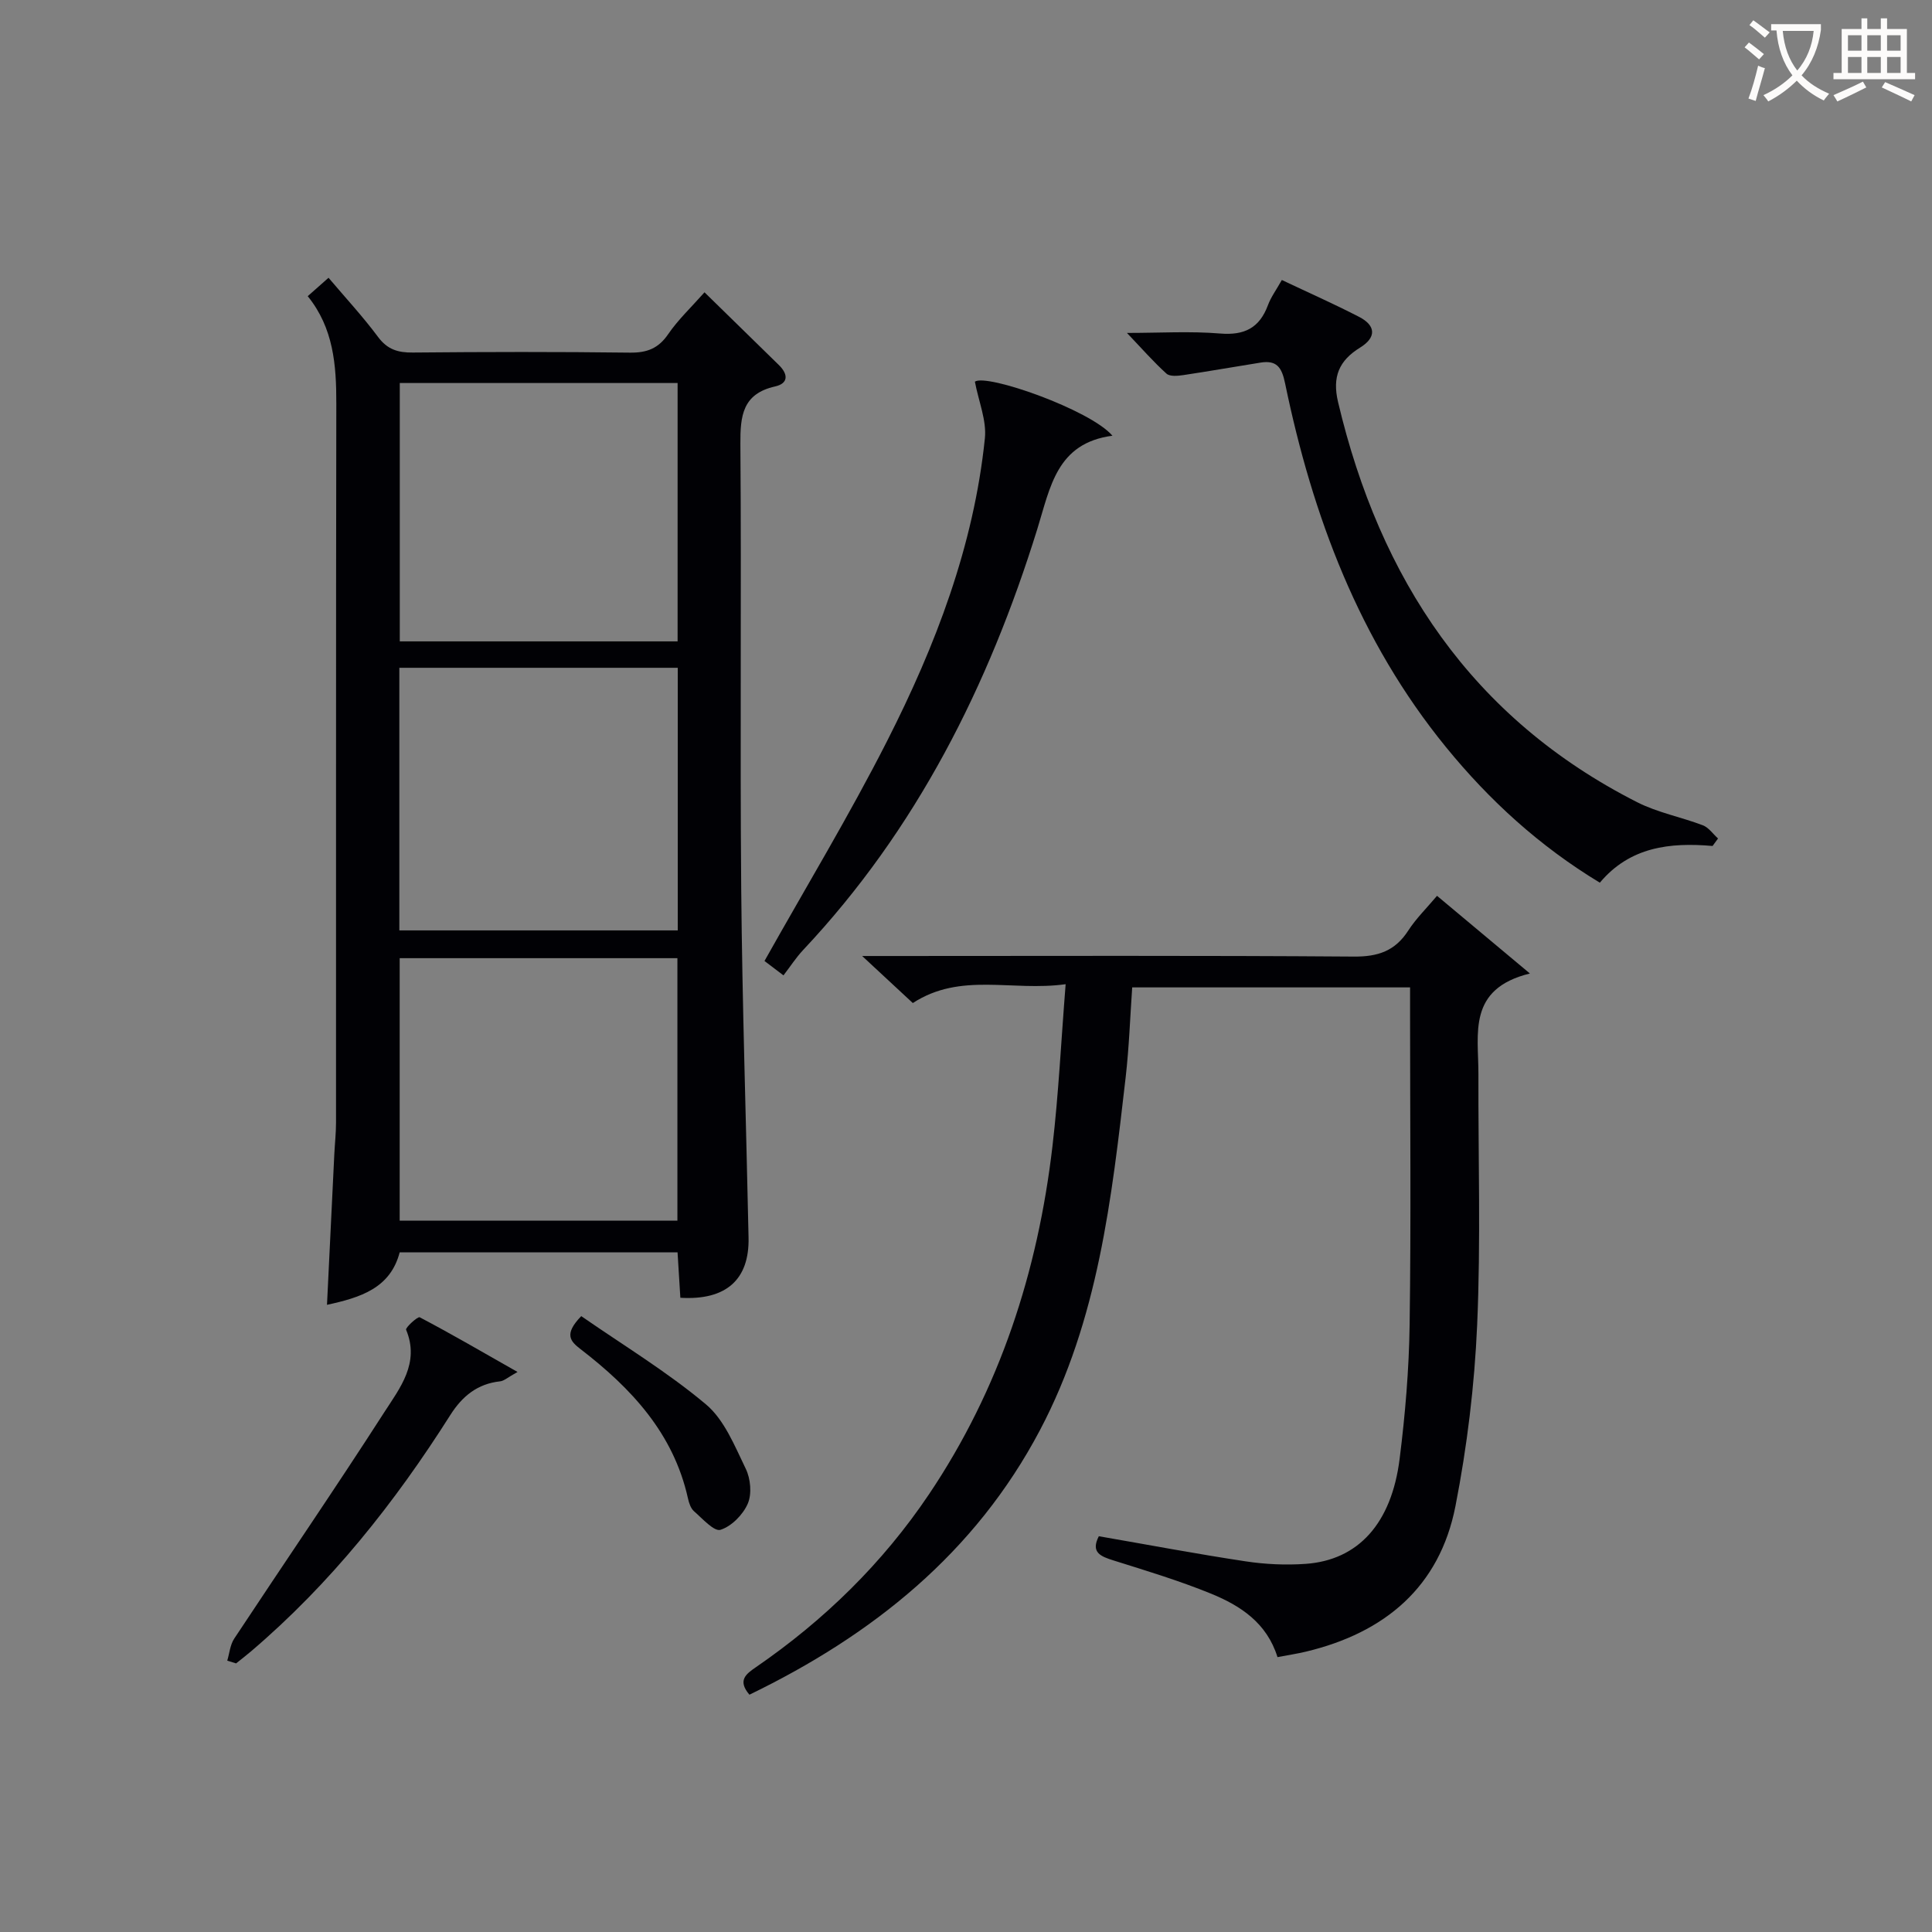
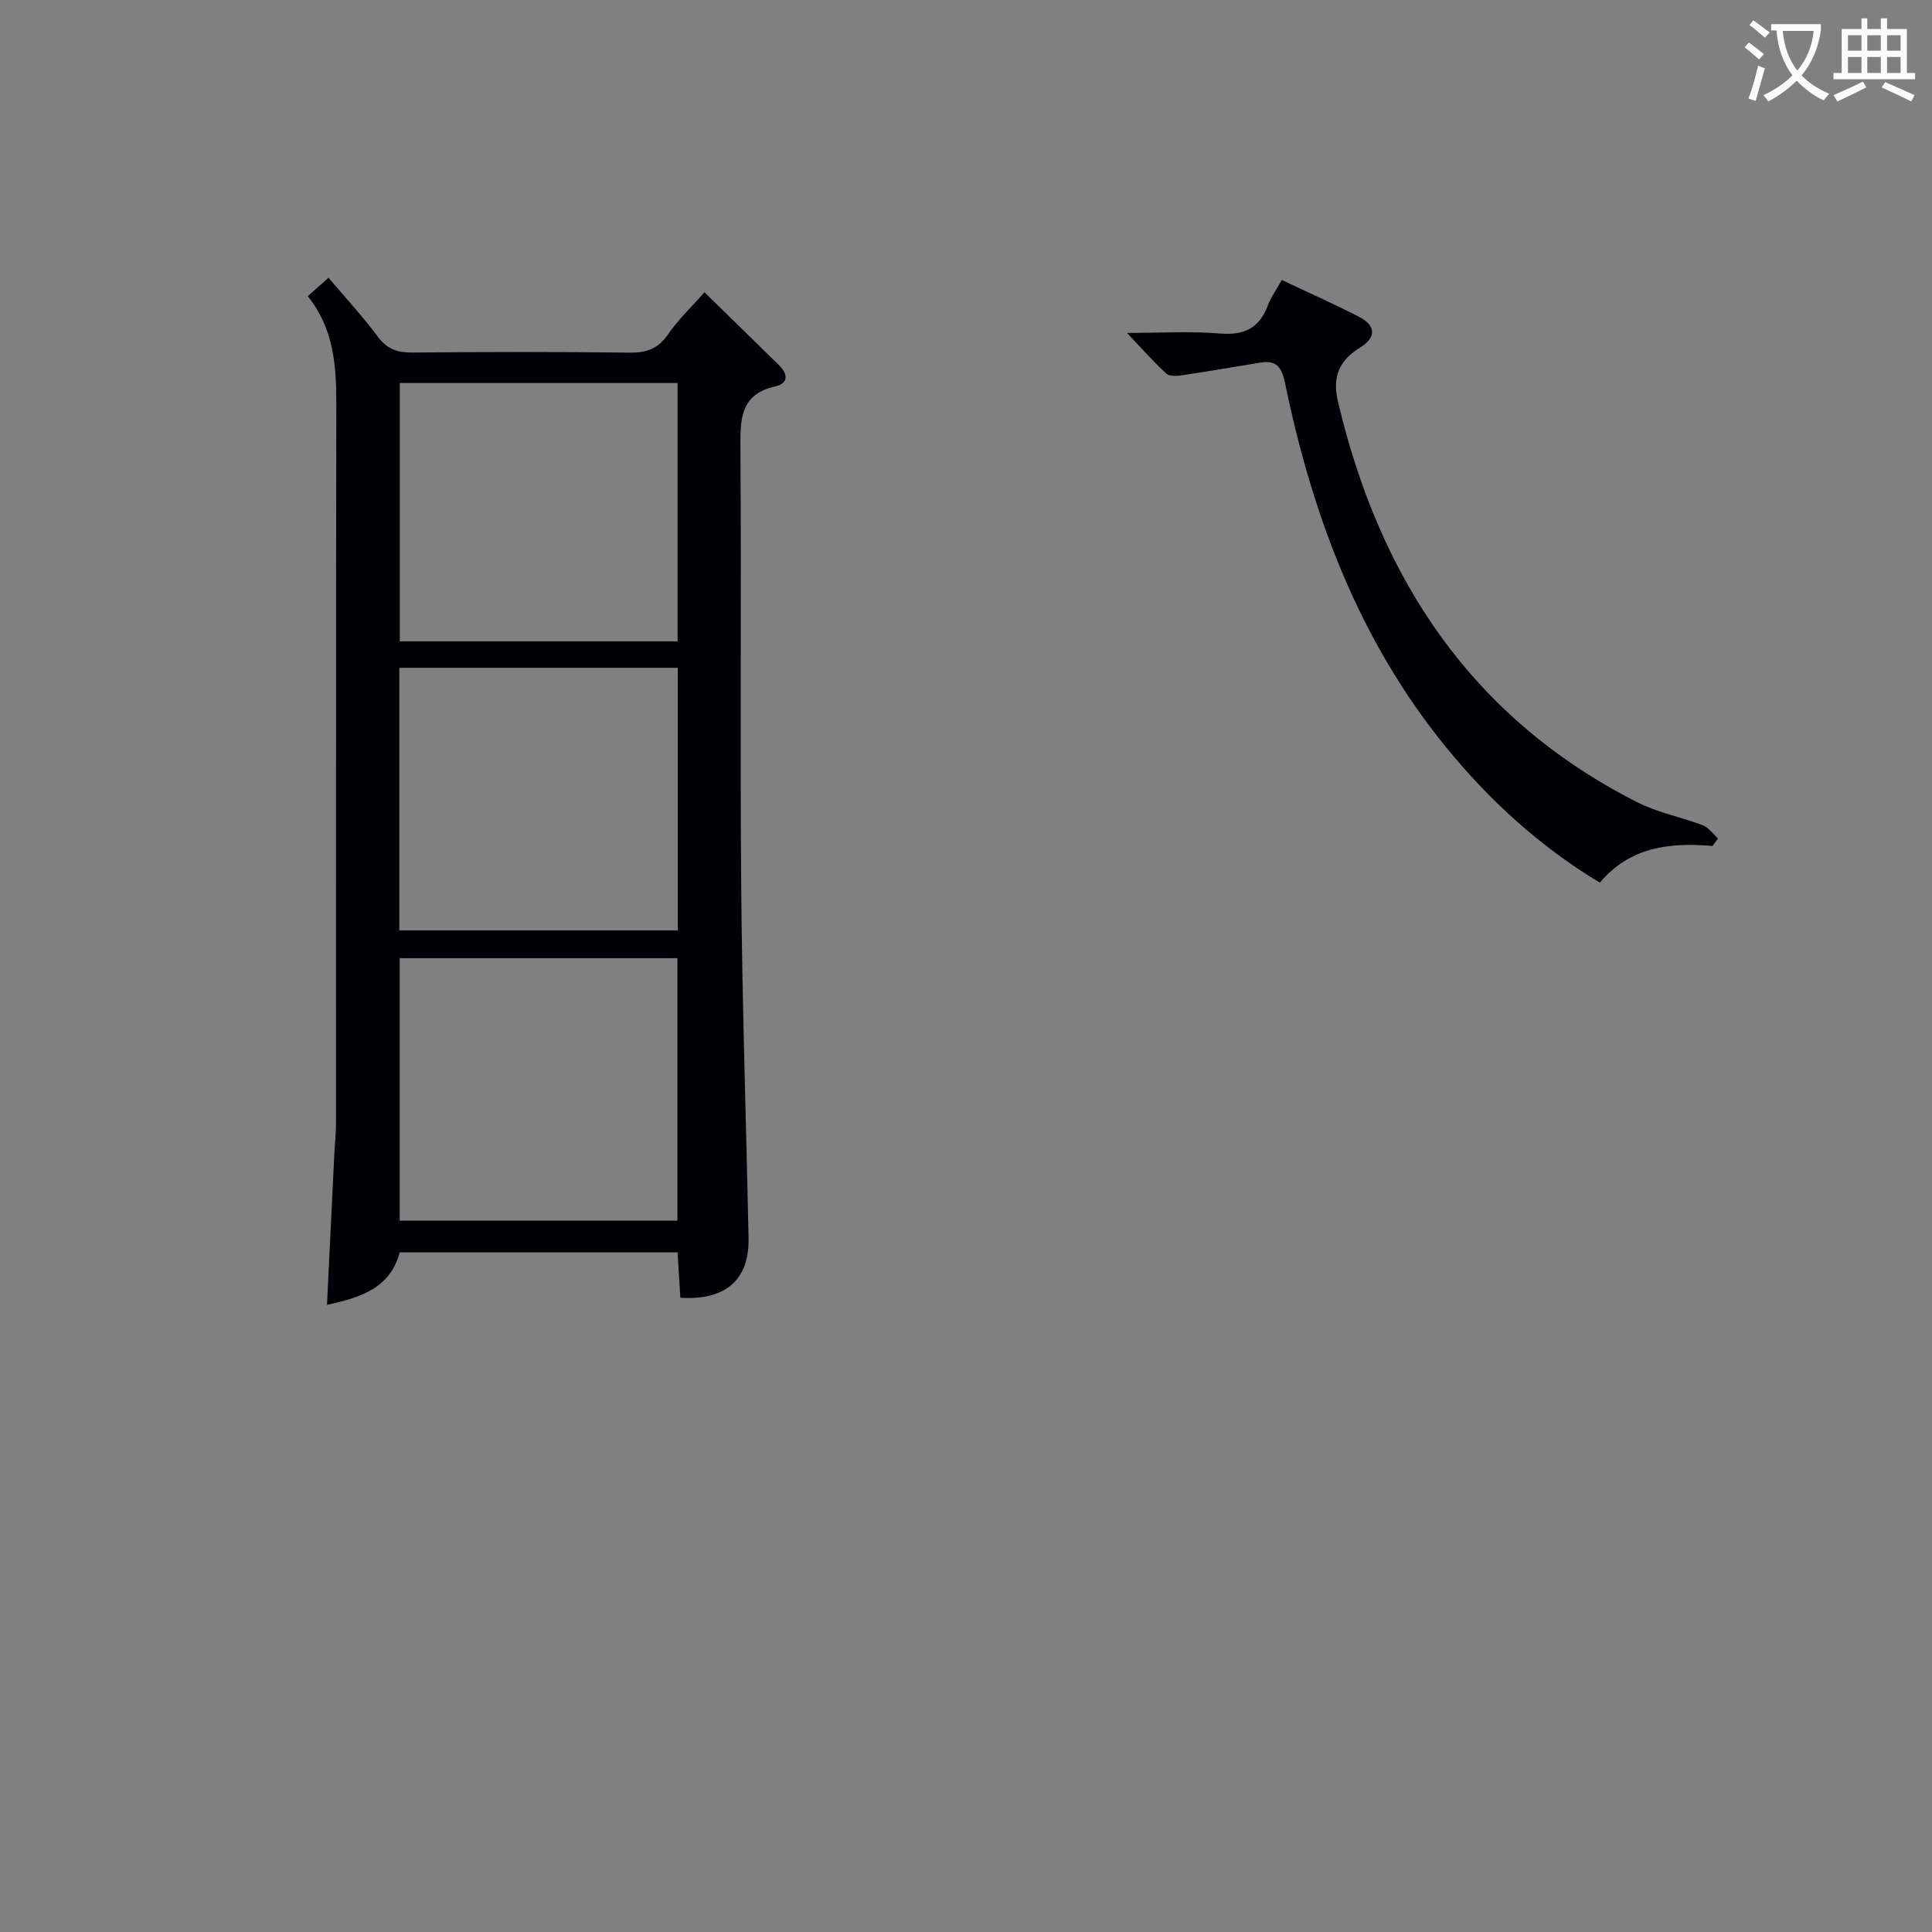
<svg xmlns="http://www.w3.org/2000/svg" enable-background="new 0 0 400 400" viewBox="0 0 400 400">
  <rect x="0" y="0" width="400" height="400" fill="#808080" stroke="none" />
  <g fill="#010105">
    <path d="m140.86 268.69c-.19-3.04-.38-6.12-.58-9.4-19.28 0-38.22 0-57.53 0-1.94 7.4-8.05 9.34-15.05 10.86.52-10.75 1.02-21 1.52-31.26.11-2.15.35-4.31.35-6.46.02-49.63-.03-99.27.06-148.9.01-7.95-.57-15.6-5.92-22.21 1.48-1.31 2.69-2.38 4.31-3.81 3.54 4.18 7.12 8.04 10.25 12.25 1.94 2.61 4.13 3.26 7.19 3.23 14.99-.14 29.98-.17 44.97.02 3.51.04 5.89-.86 7.92-3.84 2.04-2.98 4.73-5.51 7.51-8.65 5.24 5.12 10.34 10.09 15.42 15.08 1.88 1.85 2.02 3.77-.81 4.41-6.74 1.52-7.22 6.08-7.18 11.92.23 30.64-.09 61.29.17 91.94.21 24.11 1.02 48.22 1.52 72.33.2 8.72-4.63 13.06-14.12 12.49zm-58.18-76.06h57.64c0-18.28 0-36.19 0-54.37-19.3 0-38.34 0-57.64 0zm57.57 5.75c-19.37 0-38.41 0-57.5 0v54.35h57.5c0-18.12 0-36.04 0-54.35zm.04-119.08c-19.36 0-38.3 0-57.52 0v53.49h57.52c0-17.79 0-35.38 0-53.49z" />
-     <path d="m264.49 343.09c-2.2-7.09-7.66-10.64-13.71-13.12-6.58-2.69-13.43-4.76-20.22-6.89-2.71-.85-4.78-1.67-3.06-5.02 10.16 1.76 20.25 3.67 30.4 5.2 4.08.62 8.32.81 12.44.52 10.84-.77 17.76-8.33 19.44-21.76 1.16-9.22 1.94-18.53 2.07-27.82.3-21.33.09-42.66.09-63.99 0-1.81 0-3.62 0-5.78-19.26 0-38.16 0-57.53 0-.43 6.11-.64 12.38-1.35 18.58-2.89 25.09-5.68 50.23-17.75 73.09-13.45 25.48-34.64 42.41-60.15 54.77-2.51-2.96-.73-4.27 1.35-5.7 14.14-9.72 26.24-21.54 35.83-35.8 14.67-21.82 22.53-46.13 25.56-72.06 1.27-10.83 1.79-21.74 2.73-33.54-11.21 1.55-21.7-2.56-31.64 3.9-2.95-2.74-6.09-5.66-10.49-9.74h6.33c31.83 0 63.66-.12 95.49.12 4.99.04 8.53-1.17 11.24-5.38 1.6-2.48 3.77-4.6 5.96-7.2 6.16 5.15 12.06 10.09 19.23 16.08-13.01 3.2-10.63 12.51-10.66 20.77-.05 17.33.5 34.69-.26 51.99-.55 12.55-2.08 25.17-4.49 37.5-3.28 16.77-14.65 26.24-30.94 30.14-1.79.43-3.6.7-5.91 1.14z" />
    <path d="m354.57 175.15c-8.83-.77-17.11.17-23.34 7.6-12.5-7.56-22.87-17.04-31.86-28.07-17.98-22.05-27.63-47.85-33.31-75.33-.68-3.3-1.73-4.81-5.06-4.28-5.33.85-10.66 1.79-16 2.59-1.15.17-2.79.33-3.49-.3-2.67-2.41-5.05-5.14-8.19-8.43 6.84 0 13.1-.39 19.28.12 5.05.42 8.16-1.15 9.91-5.86.63-1.69 1.74-3.19 2.88-5.22 5.38 2.55 10.78 4.94 16.01 7.64 3.48 1.8 3.59 4.26.2 6.35-4.36 2.69-5.81 6.03-4.57 11.28 8.66 36.64 27.68 65.48 61.95 82.86 4.24 2.15 9.1 3.06 13.58 4.77 1.22.47 2.1 1.8 3.14 2.73-.37.53-.75 1.04-1.13 1.55z" />
-     <path d="m162.21 201.94c-2.07-1.57-3.22-2.44-3.93-2.98 8.63-15.38 17.58-30.17 25.39-45.55 10.03-19.75 17.95-40.38 20.24-62.67.38-3.68-1.28-7.57-2.07-11.72 2.39-1.72 23.89 5.82 28.48 11.19-11.56 1.53-12.86 10.64-15.56 19.33-10.06 32.41-25 62.2-48.51 87.18-1.47 1.58-2.65 3.42-4.04 5.22z" />
-     <path d="m47.05 343.82c.46-1.52.59-3.26 1.43-4.54 10.34-15.65 20.95-31.13 31.09-46.9 3.21-4.99 7.39-10.16 4.51-17.07-.18-.43 2.41-2.8 2.82-2.58 6.54 3.44 12.93 7.16 20.25 11.32-2.03 1.12-2.78 1.85-3.6 1.94-4.7.5-7.84 3.08-10.3 6.95-11.53 18.21-24.83 34.95-41.31 48.98-1 .85-2.04 1.65-3.06 2.47-.6-.19-1.22-.38-1.83-.57z" />
-     <path d="m120.34 272.49c8.67 6.01 17.76 11.51 25.81 18.26 3.82 3.2 5.96 8.62 8.25 13.34 1 2.05 1.29 5.19.43 7.2-.99 2.3-3.37 4.72-5.66 5.44-1.31.42-3.75-2.33-5.49-3.85-.68-.6-1.04-1.72-1.25-2.67-2.99-13.47-11.74-22.8-22.2-30.86-2.16-1.66-3.54-3.09.11-6.86z" />
  </g>
  <path d="m362.1 8.8c1.1.8 2.1 1.6 3.1 2.4l-1 1.1c-1.3-1.1-2.3-2-3-2.5zm1.9 4.8c.5.2.9.4 1.4.5-.6 2.3-1.3 4.5-1.9 6.8l-1.5-.5c.8-2.1 1.4-4.3 2-6.8zm-1-9.4c1.3.9 2.4 1.8 3.4 2.5l-1 1.1c-1.4-1.2-2.4-2.1-3.2-2.6zm3.7 2.2v-1.4h10.3v1.2c-.5 3.6-1.8 6.8-4 9.4 1.5 1.6 3.4 2.8 5.7 3.8-.3.4-.7.8-1.1 1.4-2.3-1.1-4.1-2.5-5.6-4.1-1.6 1.6-3.6 3.1-5.9 4.3-.3-.5-.7-.9-1-1.3 2.4-1.1 4.4-2.5 6-4.1-1.9-2.5-3-5.6-3.3-9.3h-1.1zm8.8 0h-6.4c.3 3.3 1.3 6 3 8.2 2-2.3 3.1-5.1 3.4-8.2z" fill="#fcfbfa" />
  <path d="m385.3 3.8h1.3v2.2h2.8v-2.2h1.3v2.2h4.1v9.1h1.7v1.3h-16.9v-1.3h1.7v-9.1h4.1v-2.2zm.4 13.1.7 1.2c-1.8.9-3.8 1.9-6 2.9-.2-.4-.5-.8-.8-1.3 2.3-1 4.3-1.9 6.1-2.8zm-3.1-6.4h2.8v-3.2h-2.8zm0 4.6h2.8v-3.3h-2.8zm4-4.6h2.8v-3.2h-2.8zm0 4.6h2.8v-3.3h-2.8zm3.7 1.9c2.1.9 4.1 1.8 6.1 2.7l-.7 1.3c-2.2-1.1-4.2-2-6.1-2.9zm3.2-9.7h-2.8v3.2h2.8zm-2.8 7.8h2.8v-3.3h-2.8z" fill="#fcfbfa" />
</svg>